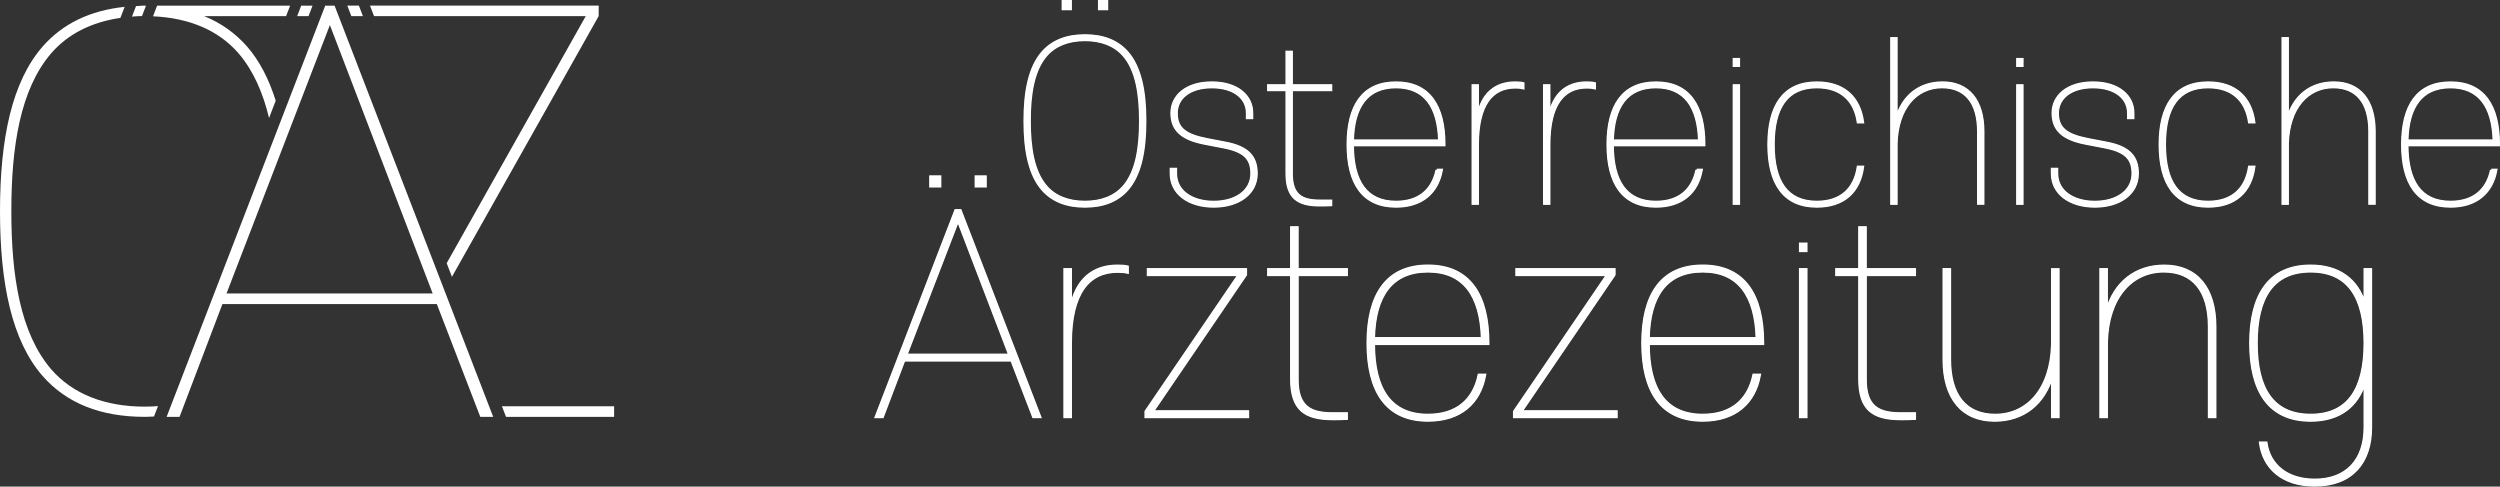
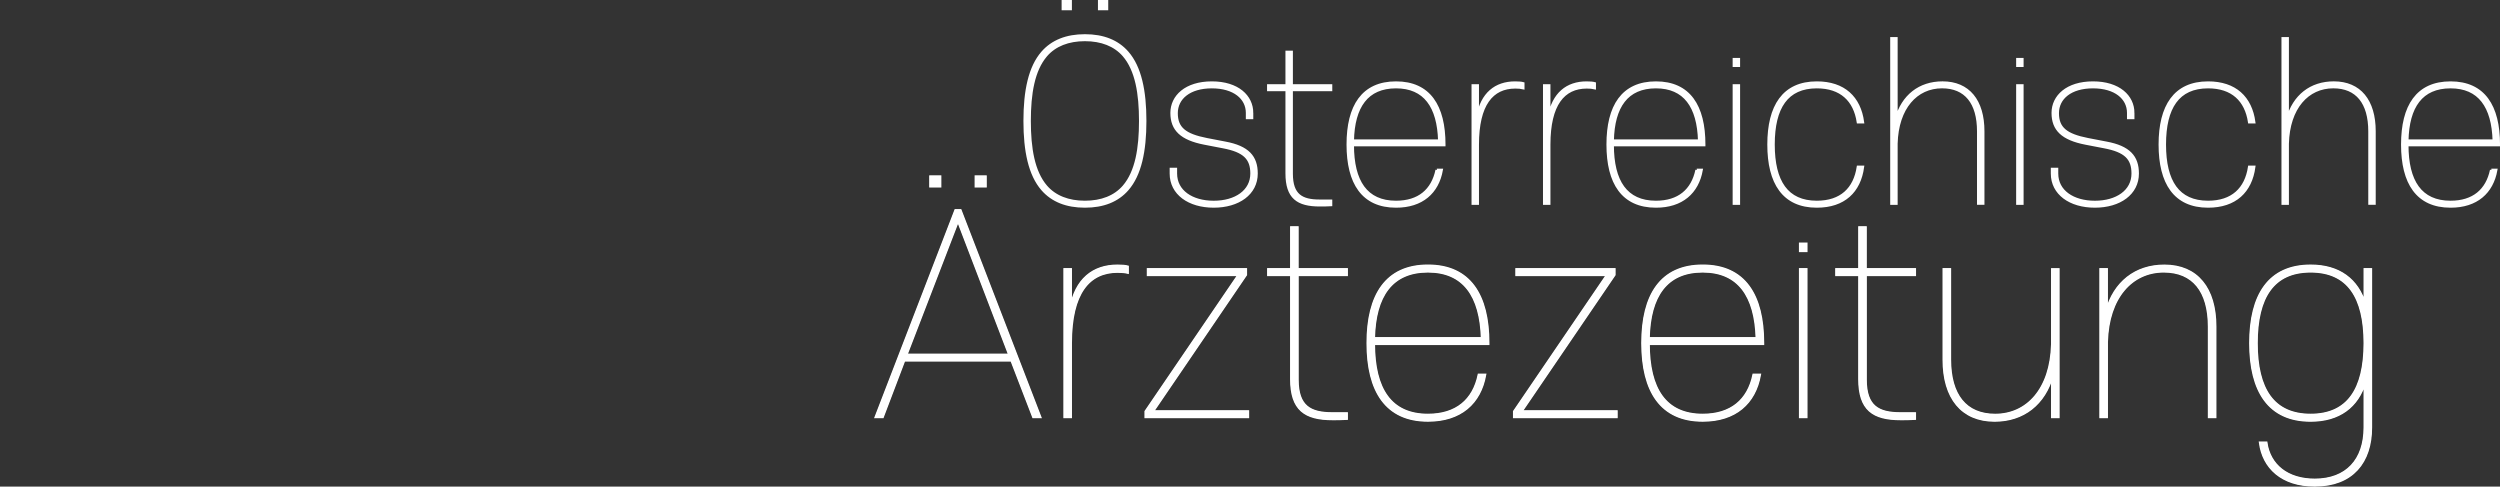
<svg xmlns="http://www.w3.org/2000/svg" id="Ebene_1" viewBox="0 0 915.87 178.27">
  <rect x="0" y="0" width="915.87" height="178.27" fill="#333333" stroke="none" />
  <defs>
    <style>.cls-1{stroke-miterlimit:10;}.cls-1,.cls-2,.cls-3{fill:#fff;}.cls-1,.cls-3{stroke:#fff;}.cls-3{stroke-width:.6px;}</style>
  </defs>
-   <path class="cls-2" d="M44.11,6.55l1.55-4.04c-12.66,1.32-22.7,6.15-30.05,14.55C4.37,29.96,0,50.77,0,77.4s4.37,47.43,15.6,60.33c8.74,9.99,21.23,14.98,37.45,14.98,1.15,0,2.24-.08,3.36-.13l1.47-3.8c-1.58.12-3.18.19-4.83.19-14.57,0-26.43-4.58-34.33-13.73-11.23-13.11-14.57-33.91-14.57-57.84s3.33-44.73,14.57-57.84c6.21-7.19,14.9-11.47,25.38-13.01M52.01,5.91l1.47-3.83h-1.81v.05c-.63.01-1.22.08-1.84.11l-1.48,3.84c1.1-.08,2.18-.18,3.31-.2v.03h.34ZM104.81,5.91l1.47-3.83h-48.73l-1.49,3.89c13.18.6,23.99,5.07,31.34,13.58,5.39,6.28,8.92,14.37,11.17,23.68l2.44-6.34c-2.47-7.83-5.87-14.54-10.49-19.84-4.33-4.94-9.58-8.65-15.74-11.15h30.03ZM113.03,5.91l1.47-3.83h-4.16l-1.47,3.83h4.16ZM158.51,107.52h-75.53L120.85,9.18l37.66,98.34ZM180.68,152.71L122.58,2.08h-3.44l-58.1,150.63h4.74l15.71-41.32h78.54l15.92,41.32h4.73ZM128.71,5.91h4.25l-1.48-3.85h-4.24l1.47,3.85ZM219.32,5.9l.02-3.84h-83.79l1.48,3.85h77.56s-50.95,90.51-50.95,90.51l1.93,4.99L219.32,5.9ZM224.98,152.72v-3.88h-41.1l1.5,3.88h39.6Z" />
  <path class="cls-1" d="M897.75,31.87c10.54,0,15.55,7.17,15.9,19.7h-31.8c.26-12.53,5.27-19.7,15.9-19.7M912.7,62.28c-1.56,7.43-6.57,11.75-14.95,11.75-10.97,0-15.9-7.6-15.9-20.91h33.53v-.17c0-14.08-5.44-22.64-17.63-22.64s-17.63,8.55-17.63,22.64,5.44,22.64,17.63,22.64c9.5,0,15.21-5.1,16.68-13.31h-1.73ZM838.04,74.55v-21.95c.35-13.13,7.34-20.74,16.76-20.74,8.64,0,13.31,5.79,13.31,16.24v26.44h1.73v-26.44c0-11.23-5.36-17.8-14.86-17.8-8.38,0-14.6,4.84-16.94,13.31V14.07h-1.73v60.48h1.73ZM791.29,52.95c0,14.08,5.44,22.64,17.63,22.64,9.94,0,15.64-5.44,16.85-14.43h-1.73c-1.21,8.04-6.22,12.87-15.12,12.87-10.97,0-15.9-7.52-15.9-21.08s4.93-21.08,15.9-21.08c8.9,0,13.91,4.84,15.12,12.87h1.73c-1.21-8.99-6.91-14.43-16.85-14.43-12.18,0-17.63,8.55-17.63,22.64M781.45,41.37c0-6.05-5.18-11.06-14.69-11.06s-14.69,5.01-14.69,11.06,3.46,9.5,12.01,11.15l6.74,1.3c7.86,1.47,10.54,4.23,10.54,9.76,0,6.48-5.88,10.46-13.91,10.46s-13.91-3.97-13.91-10.46v-1.64h-1.73v1.64c0,7.34,6.57,12.01,15.64,12.01s15.64-4.67,15.64-12.01c0-6.13-3.11-9.68-11.49-11.23l-6.74-1.3c-7.95-1.56-11.06-4.06-11.06-9.59s4.75-9.59,12.96-9.59,12.96,4.06,12.96,9.5v1.81h1.73v-1.81ZM740.84,21.72h-1.73v2.32h1.73v-2.32ZM740.84,31.35h-1.73v43.2h1.73V31.35ZM694.7,74.55v-21.95c.35-13.13,7.34-20.74,16.76-20.74,8.64,0,13.31,5.79,13.31,16.24v26.44h1.73v-26.44c0-11.23-5.36-17.8-14.86-17.8-8.38,0-14.6,4.84-16.94,13.31V14.07h-1.73v60.48h1.73ZM647.95,52.95c0,14.08,5.44,22.64,17.63,22.64,9.94,0,15.64-5.44,16.85-14.43h-1.73c-1.21,8.04-6.22,12.87-15.12,12.87-10.97,0-15.9-7.52-15.9-21.08s4.93-21.08,15.9-21.08c8.9,0,13.91,4.84,15.12,12.87h1.73c-1.21-8.99-6.91-14.43-16.85-14.43-12.18,0-17.63,8.55-17.63,22.64M636.98,21.72h-1.73v2.32h1.73v-2.32ZM636.98,31.35h-1.73v43.2h1.73V31.35ZM606.65,31.87c10.54,0,15.55,7.17,15.9,19.7h-31.8c.26-12.53,5.27-19.7,15.9-19.7M621.6,62.28c-1.56,7.43-6.57,11.75-14.95,11.75-10.97,0-15.9-7.6-15.9-20.91h33.53v-.17c0-14.08-5.44-22.64-17.63-22.64s-17.63,8.55-17.63,22.64,5.44,22.64,17.63,22.64c9.5,0,15.21-5.1,16.68-13.31h-1.73ZM581.33,31.95c1.04,0,2.16.09,2.85.26v-1.64c-.6-.17-1.73-.26-2.94-.26-7.09,0-12.18,3.97-13.74,12.53v-11.49h-1.73v43.2h1.73v-21.6c0-14.69,5.27-21,13.82-21M555.15,31.95c1.04,0,2.16.09,2.85.26v-1.64c-.6-.17-1.73-.26-2.94-.26-7.09,0-12.18,3.97-13.74,12.53v-11.49h-1.73v43.2h1.73v-21.6c0-14.69,5.27-21,13.82-21M511.43,31.87c10.54,0,15.55,7.17,15.9,19.7h-31.8c.26-12.53,5.27-19.7,15.9-19.7M526.38,62.28c-1.56,7.43-6.57,11.75-14.95,11.75-10.97,0-15.9-7.6-15.9-20.91h33.53v-.17c0-14.08-5.44-22.64-17.63-22.64s-17.63,8.55-17.63,22.64,5.44,22.64,17.63,22.64c9.5,0,15.21-5.1,16.68-13.31h-1.73ZM473.15,32.9h14.43v-1.56h-14.43v-12.27h-1.73v12.27h-6.74v1.56h6.74v30.59c0,8.9,3.97,11.66,12.1,11.66,1.21,0,2.51,0,4.06-.09v-1.47h-4.15c-6.48,0-10.28-1.99-10.28-9.94v-30.76ZM458.64,41.37c0-6.05-5.18-11.06-14.69-11.06s-14.69,5.01-14.69,11.06,3.46,9.5,12.01,11.15l6.74,1.3c7.86,1.47,10.54,4.23,10.54,9.76,0,6.48-5.88,10.46-13.91,10.46s-13.91-3.97-13.91-10.46v-1.64h-1.73v1.64c0,7.34,6.57,12.01,15.64,12.01s15.64-4.67,15.64-12.01c0-6.13-3.11-9.68-11.49-11.23l-6.74-1.3c-7.95-1.56-11.06-4.06-11.06-9.59s4.75-9.59,12.96-9.59,12.96,4.06,12.96,9.5v1.81h1.73v-1.81ZM392.19.5h-2.77v2.76h2.77V.5ZM405.5.5h-2.77v2.76h2.77V.5ZM375.43,44.31c0,11.06,1.81,19.7,6.48,25.06,3.63,4.15,8.81,6.22,15.55,6.22s11.92-2.07,15.55-6.22c4.67-5.36,6.48-14,6.48-25.06s-1.81-19.7-6.48-25.06c-3.63-4.15-8.81-6.22-15.55-6.22s-11.92,2.07-15.55,6.22c-4.67,5.36-6.48,14-6.48,25.06M417.77,44.31c0,9.94-1.38,18.58-6.05,24.02-3.28,3.8-8.21,5.7-14.26,5.7s-10.97-1.9-14.26-5.7c-4.67-5.44-6.05-14.08-6.05-24.02s1.38-18.58,6.05-24.02c3.28-3.8,8.21-5.7,14.26-5.7s10.97,1.9,14.26,5.7c4.67,5.44,6.05,14.08,6.05,24.02" />
-   <path class="cls-3" d="M897.75,31.87c10.54,0,15.55,7.17,15.9,19.7h-31.8c.26-12.53,5.27-19.7,15.9-19.7ZM912.7,62.28c-1.56,7.43-6.57,11.75-14.95,11.75-10.97,0-15.9-7.6-15.9-20.91h33.53v-.17c0-14.08-5.44-22.64-17.63-22.64s-17.63,8.55-17.63,22.64,5.44,22.64,17.63,22.64c9.5,0,15.21-5.1,16.68-13.31h-1.73ZM838.04,74.55v-21.95c.35-13.13,7.34-20.74,16.76-20.74,8.64,0,13.31,5.79,13.31,16.24v26.44h1.73v-26.44c0-11.23-5.36-17.8-14.86-17.8-8.38,0-14.6,4.84-16.94,13.31V14.07h-1.73v60.48h1.73ZM791.29,52.95c0,14.08,5.44,22.64,17.63,22.64,9.94,0,15.64-5.44,16.85-14.43h-1.73c-1.21,8.04-6.22,12.87-15.12,12.87-10.97,0-15.9-7.52-15.9-21.08s4.93-21.08,15.9-21.08c8.9,0,13.91,4.84,15.12,12.87h1.73c-1.21-8.99-6.91-14.43-16.85-14.43-12.18,0-17.63,8.55-17.63,22.64ZM781.45,41.37c0-6.05-5.18-11.06-14.69-11.06s-14.69,5.01-14.69,11.06,3.46,9.5,12.01,11.15l6.74,1.3c7.86,1.47,10.54,4.23,10.54,9.76,0,6.48-5.88,10.46-13.91,10.46s-13.91-3.97-13.91-10.46v-1.64h-1.73v1.64c0,7.34,6.57,12.01,15.64,12.01s15.64-4.67,15.64-12.01c0-6.13-3.11-9.68-11.49-11.23l-6.74-1.3c-7.95-1.56-11.06-4.06-11.06-9.59s4.75-9.59,12.96-9.59,12.96,4.06,12.96,9.5v1.81h1.73v-1.81ZM740.84,21.72h-1.73v2.32h1.73v-2.32ZM740.84,31.35h-1.73v43.2h1.73V31.35ZM694.7,74.55v-21.95c.35-13.13,7.34-20.74,16.76-20.74,8.64,0,13.31,5.79,13.31,16.24v26.44h1.73v-26.44c0-11.23-5.36-17.8-14.86-17.8-8.38,0-14.6,4.84-16.94,13.31V14.07h-1.73v60.48h1.73ZM647.95,52.95c0,14.08,5.44,22.64,17.63,22.64,9.94,0,15.64-5.44,16.85-14.43h-1.73c-1.21,8.04-6.22,12.87-15.12,12.87-10.97,0-15.9-7.52-15.9-21.08s4.93-21.08,15.9-21.08c8.9,0,13.91,4.84,15.12,12.87h1.73c-1.21-8.99-6.91-14.43-16.85-14.43-12.18,0-17.63,8.55-17.63,22.64ZM636.98,21.72h-1.73v2.32h1.73v-2.32ZM636.98,31.35h-1.73v43.2h1.73V31.35ZM606.65,31.87c10.54,0,15.55,7.17,15.9,19.7h-31.8c.26-12.53,5.27-19.7,15.9-19.7ZM621.6,62.28c-1.56,7.43-6.57,11.75-14.95,11.75-10.97,0-15.9-7.6-15.9-20.91h33.53v-.17c0-14.08-5.44-22.64-17.63-22.64s-17.63,8.55-17.63,22.64,5.44,22.64,17.63,22.64c9.5,0,15.21-5.1,16.68-13.31h-1.73ZM581.33,31.95c1.04,0,2.16.09,2.85.26v-1.64c-.6-.17-1.73-.26-2.94-.26-7.09,0-12.18,3.97-13.74,12.53v-11.49h-1.73v43.2h1.73v-21.6c0-14.69,5.27-21,13.82-21ZM555.15,31.95c1.04,0,2.16.09,2.85.26v-1.64c-.6-.17-1.73-.26-2.94-.26-7.09,0-12.18,3.97-13.74,12.53v-11.49h-1.73v43.2h1.73v-21.6c0-14.69,5.27-21,13.82-21ZM511.43,31.87c10.54,0,15.55,7.17,15.9,19.7h-31.8c.26-12.53,5.27-19.7,15.9-19.7ZM526.38,62.28c-1.56,7.43-6.57,11.75-14.95,11.75-10.97,0-15.9-7.6-15.9-20.91h33.53v-.17c0-14.08-5.44-22.64-17.63-22.64s-17.63,8.55-17.63,22.64,5.44,22.64,17.63,22.64c9.5,0,15.21-5.1,16.68-13.31h-1.73ZM473.15,32.9h14.43v-1.56h-14.43v-12.27h-1.73v12.27h-6.74v1.56h6.74v30.59c0,8.9,3.97,11.66,12.1,11.66,1.21,0,2.51,0,4.06-.09v-1.47h-4.15c-6.48,0-10.28-1.99-10.28-9.94v-30.76ZM458.64,41.37c0-6.05-5.18-11.06-14.69-11.06s-14.69,5.01-14.69,11.06,3.46,9.5,12.01,11.15l6.74,1.3c7.86,1.47,10.54,4.23,10.54,9.76,0,6.48-5.88,10.46-13.91,10.46s-13.91-3.97-13.91-10.46v-1.64h-1.73v1.64c0,7.34,6.57,12.01,15.64,12.01s15.64-4.67,15.64-12.01c0-6.13-3.11-9.68-11.49-11.23l-6.74-1.3c-7.95-1.56-11.06-4.06-11.06-9.59s4.75-9.59,12.96-9.59,12.96,4.06,12.96,9.5v1.81h1.73v-1.81ZM392.19.5h-2.77v2.76h2.77V.5ZM405.5.5h-2.77v2.76h2.77V.5ZM375.43,44.31c0,11.06,1.81,19.7,6.48,25.06,3.63,4.15,8.81,6.22,15.55,6.22s11.92-2.07,15.55-6.22c4.67-5.36,6.48-14,6.48-25.06s-1.81-19.7-6.48-25.06c-3.63-4.15-8.81-6.22-15.55-6.22s-11.92,2.07-15.55,6.22c-4.67,5.36-6.48,14-6.48,25.06ZM417.77,44.31c0,9.94-1.38,18.58-6.05,24.02-3.28,3.8-8.21,5.7-14.26,5.7s-10.97-1.9-14.26-5.7c-4.67-5.44-6.05-14.08-6.05-24.02s1.38-18.58,6.05-24.02c3.28-3.8,8.21-5.7,14.26-5.7s10.97,1.9,14.26,5.7c4.67,5.44,6.05,14.08,6.05,24.02Z" />
  <path class="cls-1" d="M828.03,162.22c1.19,8.96,7.88,15.55,19.98,15.55,13.72,0,20.52-8.53,20.52-21.17v-57.89h-2.16v12.85c-2.7-9.07-9.5-14.15-19.87-14.15-15.23,0-22.03,10.69-22.03,28.3s6.8,28.3,22.03,28.3c10.37,0,17.17-5.08,19.87-14.15v16.74c0,11.99-6.7,19.23-18.36,19.23-10.15,0-16.63-5.4-17.82-13.61h-2.16ZM866.37,125.71c0,16.96-6.16,26.35-19.87,26.35s-19.87-9.4-19.87-26.35,6.16-26.35,19.87-26.35,19.87,9.4,19.87,26.35M771.75,152.71v-27.43c.43-16.42,9.18-25.92,20.95-25.92,10.8,0,16.63,7.24,16.63,20.31v33.05h2.16v-33.05c0-14.04-6.7-22.25-18.58-22.25-10.48,0-18.25,6.05-21.17,16.63v-15.34h-2.16v54h2.16ZM714.29,98.71h-2.16v33.05c0,14.04,6.7,22.25,18.58,22.25,10.48,0,18.25-6.05,21.17-16.63v15.34h2.16v-54h-2.16v27.43c-.43,16.53-9.18,25.92-20.95,25.92-10.8,0-16.63-7.24-16.63-20.31v-33.05ZM683.4,100.65h18.04v-1.94h-18.04v-15.34h-2.16v15.34h-8.42v1.94h8.42v38.23c0,11.12,4.97,14.58,15.12,14.58,1.51,0,3.13,0,5.08-.11v-1.84h-5.18c-8.1,0-12.85-2.48-12.85-12.42v-38.45ZM661.69,89.35h-2.16v2.52h2.16v-2.52ZM661.69,98.71h-2.16v54h2.16v-54ZM623.78,99.36c13.18,0,19.44,8.96,19.87,24.63h-39.75c.32-15.66,6.59-24.63,19.87-24.63M642.47,137.37c-1.94,9.29-8.21,14.69-18.69,14.69-13.72,0-19.87-9.5-19.87-26.14h41.91v-.22c0-17.61-6.8-28.3-22.03-28.3s-22.03,10.69-22.03,28.3,6.8,28.3,22.03,28.3c11.88,0,19.01-6.37,20.85-16.63h-2.16ZM591.38,98.71h-35.75v1.94h33.27l-34.13,50.12v1.94h37.37v-1.94h-34.89l34.13-50.12v-1.94ZM523.12,99.36c13.18,0,19.44,8.96,19.87,24.63h-39.75c.32-15.66,6.59-24.63,19.87-24.63M541.81,137.37c-1.94,9.29-8.21,14.69-18.69,14.69-13.72,0-19.87-9.5-19.87-26.14h41.91v-.22c0-17.61-6.8-28.3-22.03-28.3s-22.03,10.69-22.03,28.3,6.8,28.3,22.03,28.3c11.88,0,19.01-6.37,20.85-16.63h-2.16ZM475.27,100.65h18.04v-1.94h-18.04v-15.34h-2.16v15.34h-8.42v1.94h8.42v38.23c0,11.12,4.97,14.58,15.12,14.58,1.51,0,3.13,0,5.08-.11v-1.84h-5.18c-8.1,0-12.85-2.48-12.85-12.42v-38.45ZM456.37,98.71h-35.75v1.94h33.27l-34.13,50.12v1.94h37.37v-1.94h-34.89l34.13-50.12v-1.94ZM409.5,99.46c1.3,0,2.7.11,3.56.32v-2.05c-.76-.22-2.16-.32-3.67-.32-8.86,0-15.23,4.97-17.17,15.66v-14.37h-2.16v54h2.16v-27c0-18.36,6.59-26.25,17.28-26.25M344.37,64.74h-3.46v3.46h3.46v-3.46ZM361,64.74h-3.46v3.46h3.46v-3.46ZM369.86,130.03h-37.91l19.01-49.36,18.9,49.36ZM323.31,152.71l7.88-20.74h39.42l7.99,20.74h2.38l-29.16-75.61h-1.73l-29.16,75.61h2.38Z" />
  <path class="cls-3" d="M828.03,162.22c1.19,8.96,7.88,15.55,19.98,15.55,13.72,0,20.52-8.53,20.52-21.17v-57.89h-2.16v12.85c-2.7-9.07-9.5-14.15-19.87-14.15-15.23,0-22.03,10.69-22.03,28.3s6.8,28.3,22.03,28.3c10.37,0,17.17-5.08,19.87-14.15v16.74c0,11.99-6.7,19.23-18.36,19.23-10.15,0-16.63-5.4-17.82-13.61h-2.16ZM866.37,125.71c0,16.96-6.16,26.35-19.87,26.35s-19.87-9.4-19.87-26.35,6.16-26.35,19.87-26.35,19.87,9.4,19.87,26.35ZM771.75,152.71v-27.43c.43-16.42,9.18-25.92,20.95-25.92,10.8,0,16.63,7.24,16.63,20.31v33.05h2.16v-33.05c0-14.04-6.7-22.25-18.58-22.25-10.48,0-18.25,6.05-21.17,16.63v-15.34h-2.16v54h2.16ZM714.29,98.71h-2.16v33.05c0,14.04,6.7,22.25,18.58,22.25,10.48,0,18.25-6.05,21.17-16.63v15.34h2.16v-54h-2.16v27.43c-.43,16.53-9.18,25.92-20.95,25.92-10.8,0-16.63-7.24-16.63-20.31v-33.05ZM683.4,100.65h18.04v-1.94h-18.04v-15.34h-2.16v15.34h-8.42v1.94h8.42v38.23c0,11.12,4.97,14.58,15.12,14.58,1.51,0,3.13,0,5.08-.11v-1.84h-5.18c-8.1,0-12.85-2.48-12.85-12.42v-38.45ZM661.69,89.35h-2.16v2.52h2.16v-2.52ZM661.69,98.71h-2.16v54h2.16v-54ZM623.78,99.36c13.18,0,19.44,8.96,19.87,24.63h-39.75c.32-15.66,6.59-24.63,19.87-24.63ZM642.47,137.37c-1.94,9.29-8.21,14.69-18.69,14.69-13.72,0-19.87-9.5-19.87-26.14h41.91v-.22c0-17.61-6.8-28.3-22.03-28.3s-22.03,10.69-22.03,28.3,6.8,28.3,22.03,28.3c11.88,0,19.01-6.37,20.85-16.63h-2.16ZM591.38,98.71h-35.75v1.94h33.27l-34.13,50.12v1.94h37.37v-1.94h-34.89l34.13-50.12v-1.94ZM523.12,99.36c13.18,0,19.44,8.96,19.87,24.63h-39.75c.32-15.66,6.59-24.63,19.87-24.63ZM541.81,137.37c-1.94,9.29-8.21,14.69-18.69,14.69-13.72,0-19.87-9.5-19.87-26.14h41.91v-.22c0-17.61-6.8-28.3-22.03-28.3s-22.03,10.69-22.03,28.3,6.8,28.3,22.03,28.3c11.88,0,19.01-6.37,20.85-16.63h-2.16ZM475.27,100.65h18.04v-1.94h-18.04v-15.34h-2.16v15.34h-8.42v1.94h8.42v38.23c0,11.12,4.97,14.58,15.12,14.58,1.51,0,3.13,0,5.08-.11v-1.84h-5.18c-8.1,0-12.85-2.48-12.85-12.42v-38.45ZM456.37,98.71h-35.75v1.94h33.27l-34.13,50.12v1.94h37.37v-1.94h-34.89l34.13-50.12v-1.94ZM409.5,99.46c1.3,0,2.7.11,3.56.32v-2.05c-.76-.22-2.16-.32-3.67-.32-8.86,0-15.23,4.97-17.17,15.66v-14.37h-2.16v54h2.16v-27c0-18.36,6.59-26.25,17.28-26.25ZM344.37,64.74h-3.46v3.46h3.46v-3.46ZM361,64.74h-3.46v3.46h3.46v-3.46ZM369.86,130.03h-37.91l19.01-49.36,18.9,49.36ZM323.31,152.71l7.88-20.74h39.42l7.99,20.74h2.38l-29.16-75.61h-1.73l-29.16,75.61h2.38Z" />
</svg>